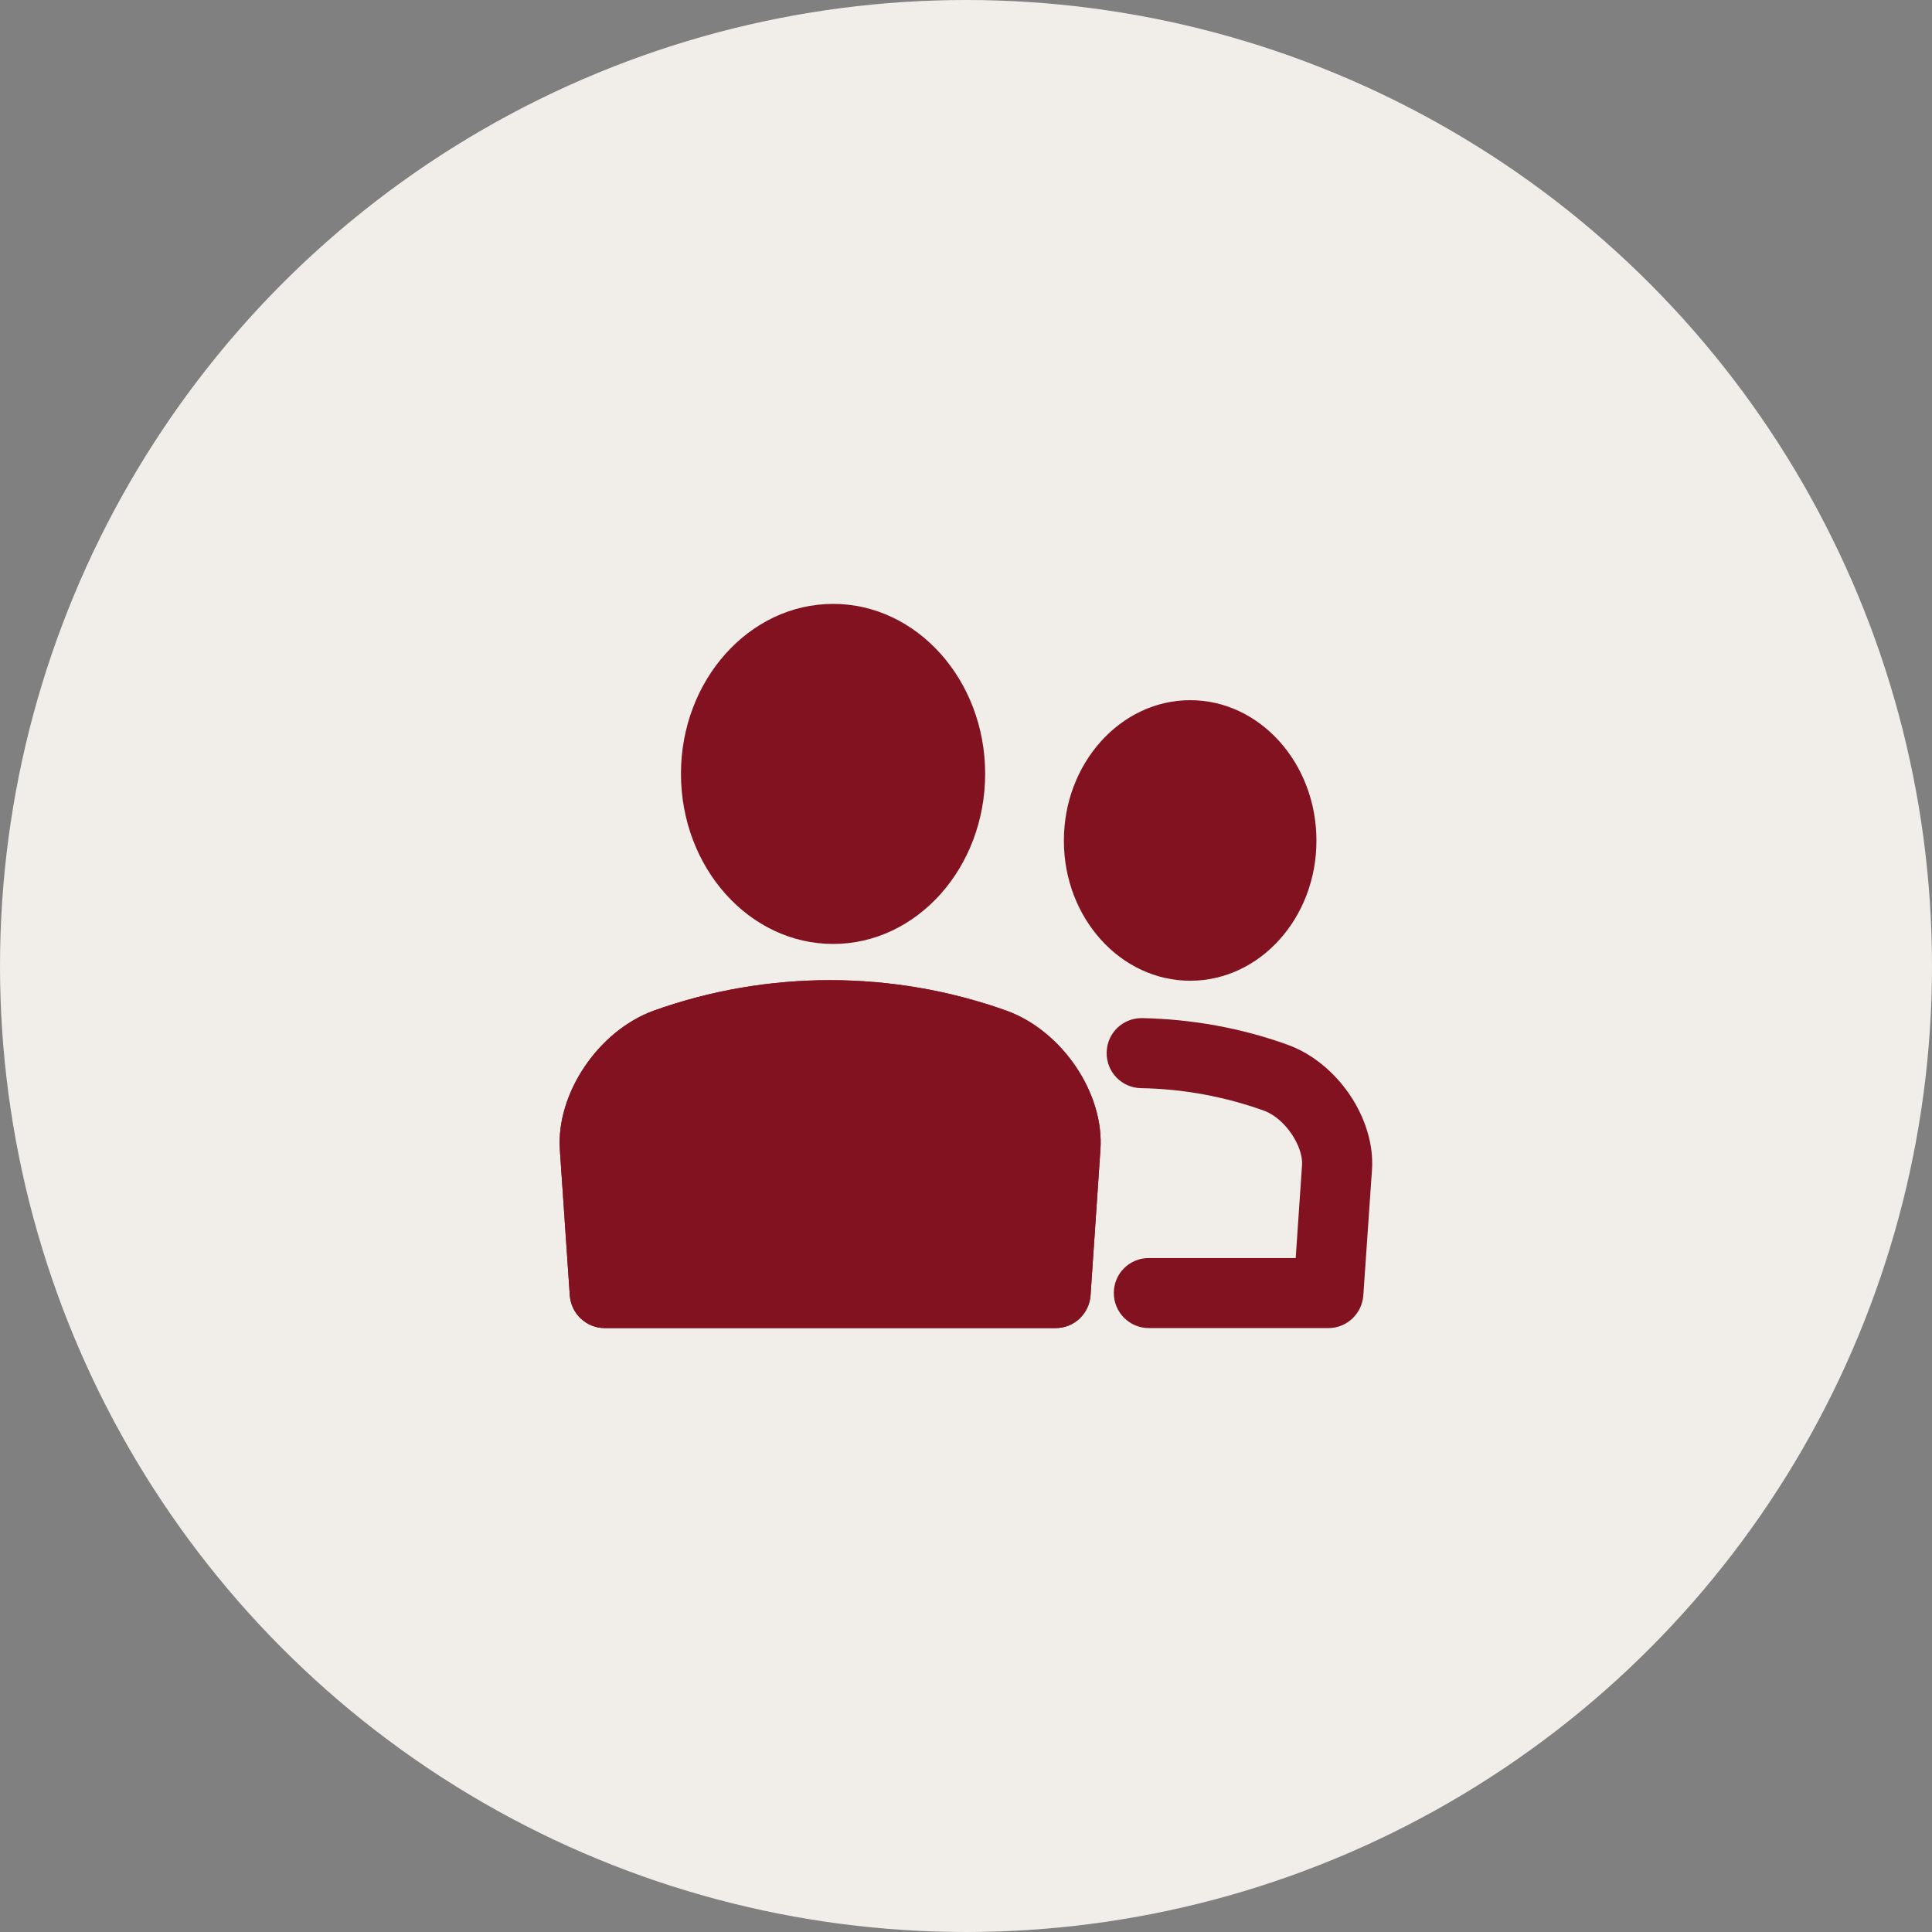
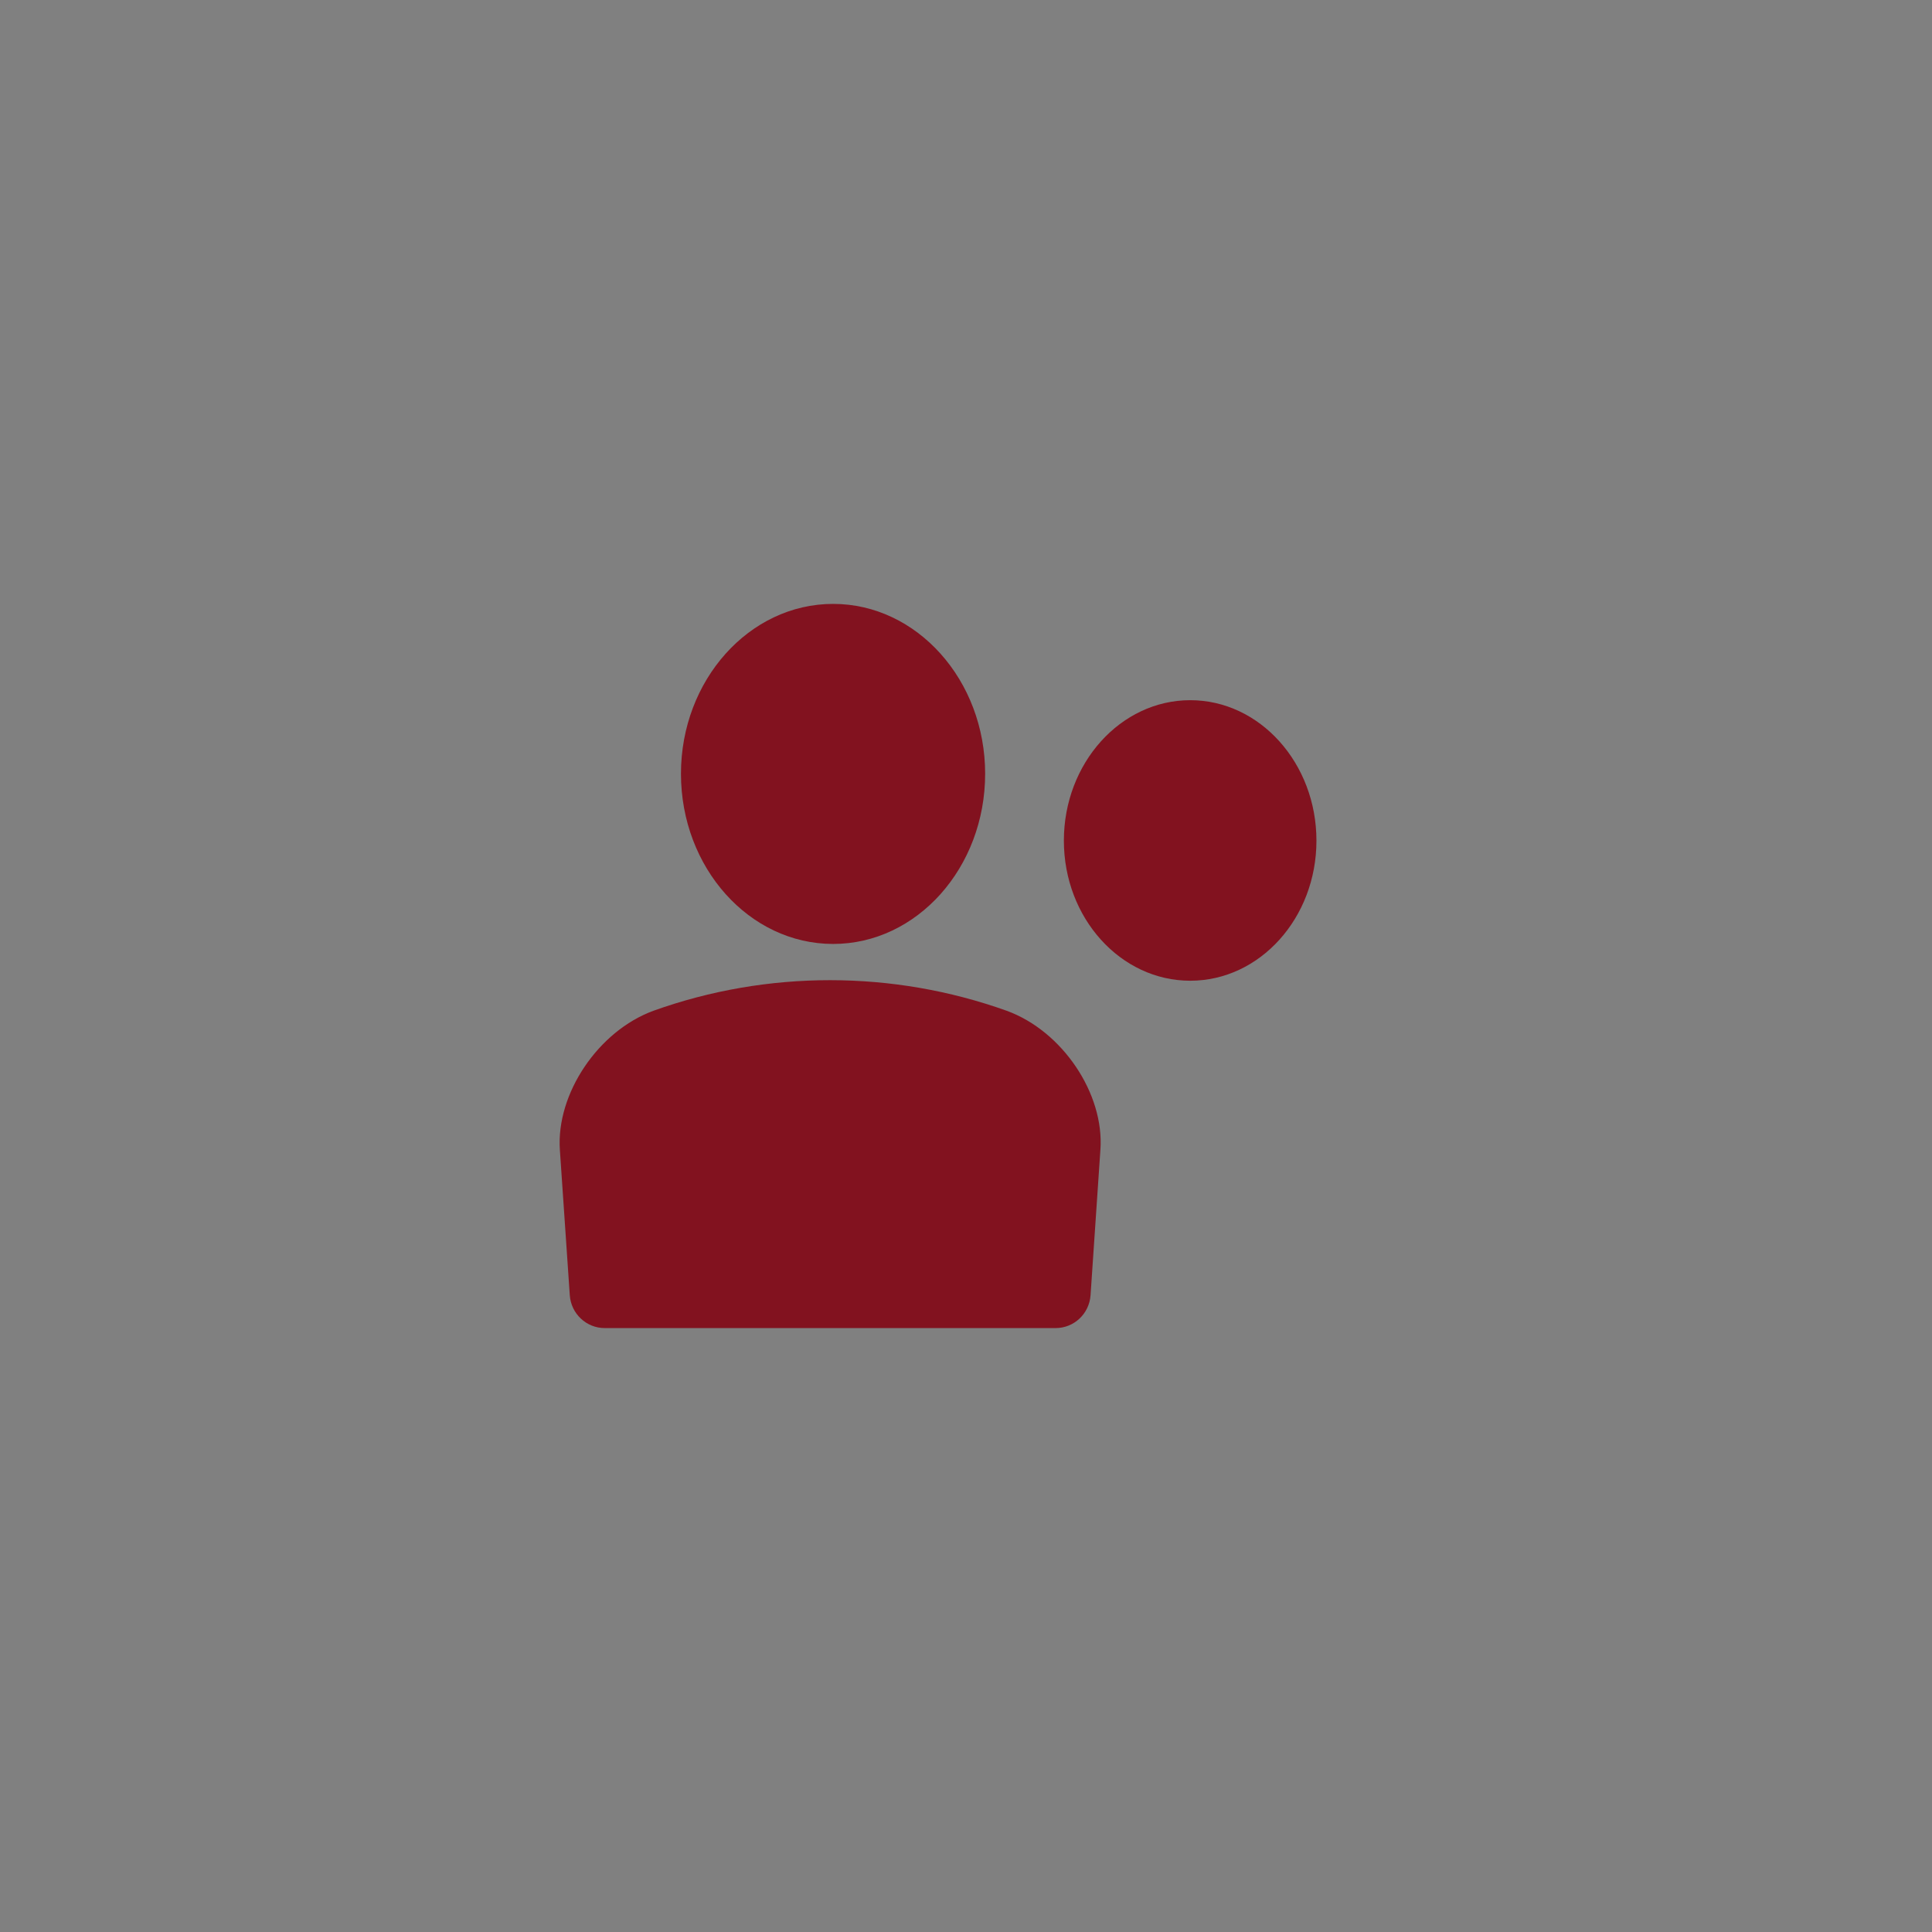
<svg xmlns="http://www.w3.org/2000/svg" width="100%" height="100%" viewBox="0 0 240 240" version="1.1" xml:space="preserve" style="fill-rule:evenodd;clip-rule:evenodd;stroke-linejoin:round;stroke-miterlimit:2;">
  <rect x="0" y="0" width="240" height="240" fill="#808080" stroke="none" />
-   <circle cx="120" cy="120" r="120" style="fill:rgb(241,237,232);" />
  <g transform="matrix(1.044,0,0,1.044,-5.32,-5.32)">
    <g transform="matrix(4.167,0,0,4.167,-225.686,-399.79)">
      <path d="M79.173,124.119C76.777,124.119 74.828,121.939 74.828,119.259C74.828,116.589 76.777,114.409 79.173,114.409C81.568,114.409 83.514,116.589 83.514,119.259C83.514,121.939 81.568,124.119 79.173,124.119" style="fill:rgb(130,18,31);fill-rule:nonzero;" />
    </g>
    <g transform="matrix(4.167,0,0,4.167,-225.686,-310.537)">
-       <path d="M73.587,111.669L84.593,111.669L84.811,108.449C84.857,107.799 84.259,106.788 83.446,106.488C80.654,105.489 77.533,105.478 74.724,106.488C73.924,106.788 73.323,107.799 73.365,108.449L73.587,111.669ZM85.526,113.669L72.651,113.669C72.126,113.669 71.689,113.259 71.653,112.728L71.37,108.578C71.262,106.979 72.462,105.188 74.042,104.608C77.303,103.439 80.886,103.448 84.129,104.608C85.723,105.188 86.921,106.979 86.805,108.578L86.524,112.728C86.488,113.259 86.053,113.669 85.526,113.669" style="fill:rgb(130,18,31);fill-rule:nonzero;" />
-     </g>
+       </g>
    <g transform="matrix(4.167,0,0,4.167,-225.686,-310.537)">
      <path d="M85.526,113.669L72.651,113.669C72.126,113.669 71.689,113.259 71.653,112.728L71.37,108.578C71.262,106.979 72.462,105.188 74.042,104.608C77.303,103.439 80.886,103.448 84.129,104.608C85.723,105.188 86.921,106.979 86.805,108.578L86.524,112.728C86.488,113.259 86.053,113.669 85.526,113.669" style="fill:rgb(130,18,31);fill-rule:nonzero;" />
    </g>
    <g transform="matrix(4.167,0,0,4.167,-225.686,-304.828)">
-       <path d="M93.315,112.299L88.188,112.299C87.636,112.299 87.188,111.849 87.188,111.298C87.188,110.739 87.636,110.299 88.188,110.299L92.382,110.299L92.563,107.639C92.598,107.129 92.101,106.318 91.471,106.089C90.353,105.688 89.169,105.469 87.967,105.448C87.415,105.439 86.973,104.989 86.984,104.428C86.993,103.879 87.441,103.439 88.001,103.448C89.423,103.478 90.82,103.729 92.153,104.209C93.584,104.728 94.659,106.329 94.56,107.78L94.313,111.358C94.278,111.889 93.842,112.299 93.315,112.299" style="fill:rgb(130,18,31);fill-rule:nonzero;" />
-     </g>
+       </g>
    <g transform="matrix(4.167,0,0,4.167,-225.686,-383.953)">
      <path d="M89.37,121.369C87.381,121.369 85.762,119.578 85.762,117.369C85.762,115.158 87.381,113.358 89.37,113.358C91.358,113.358 92.974,115.158 92.974,117.369C92.974,119.578 91.358,121.369 89.37,121.369" style="fill:rgb(130,18,31);fill-rule:nonzero;" />
    </g>
  </g>
</svg>